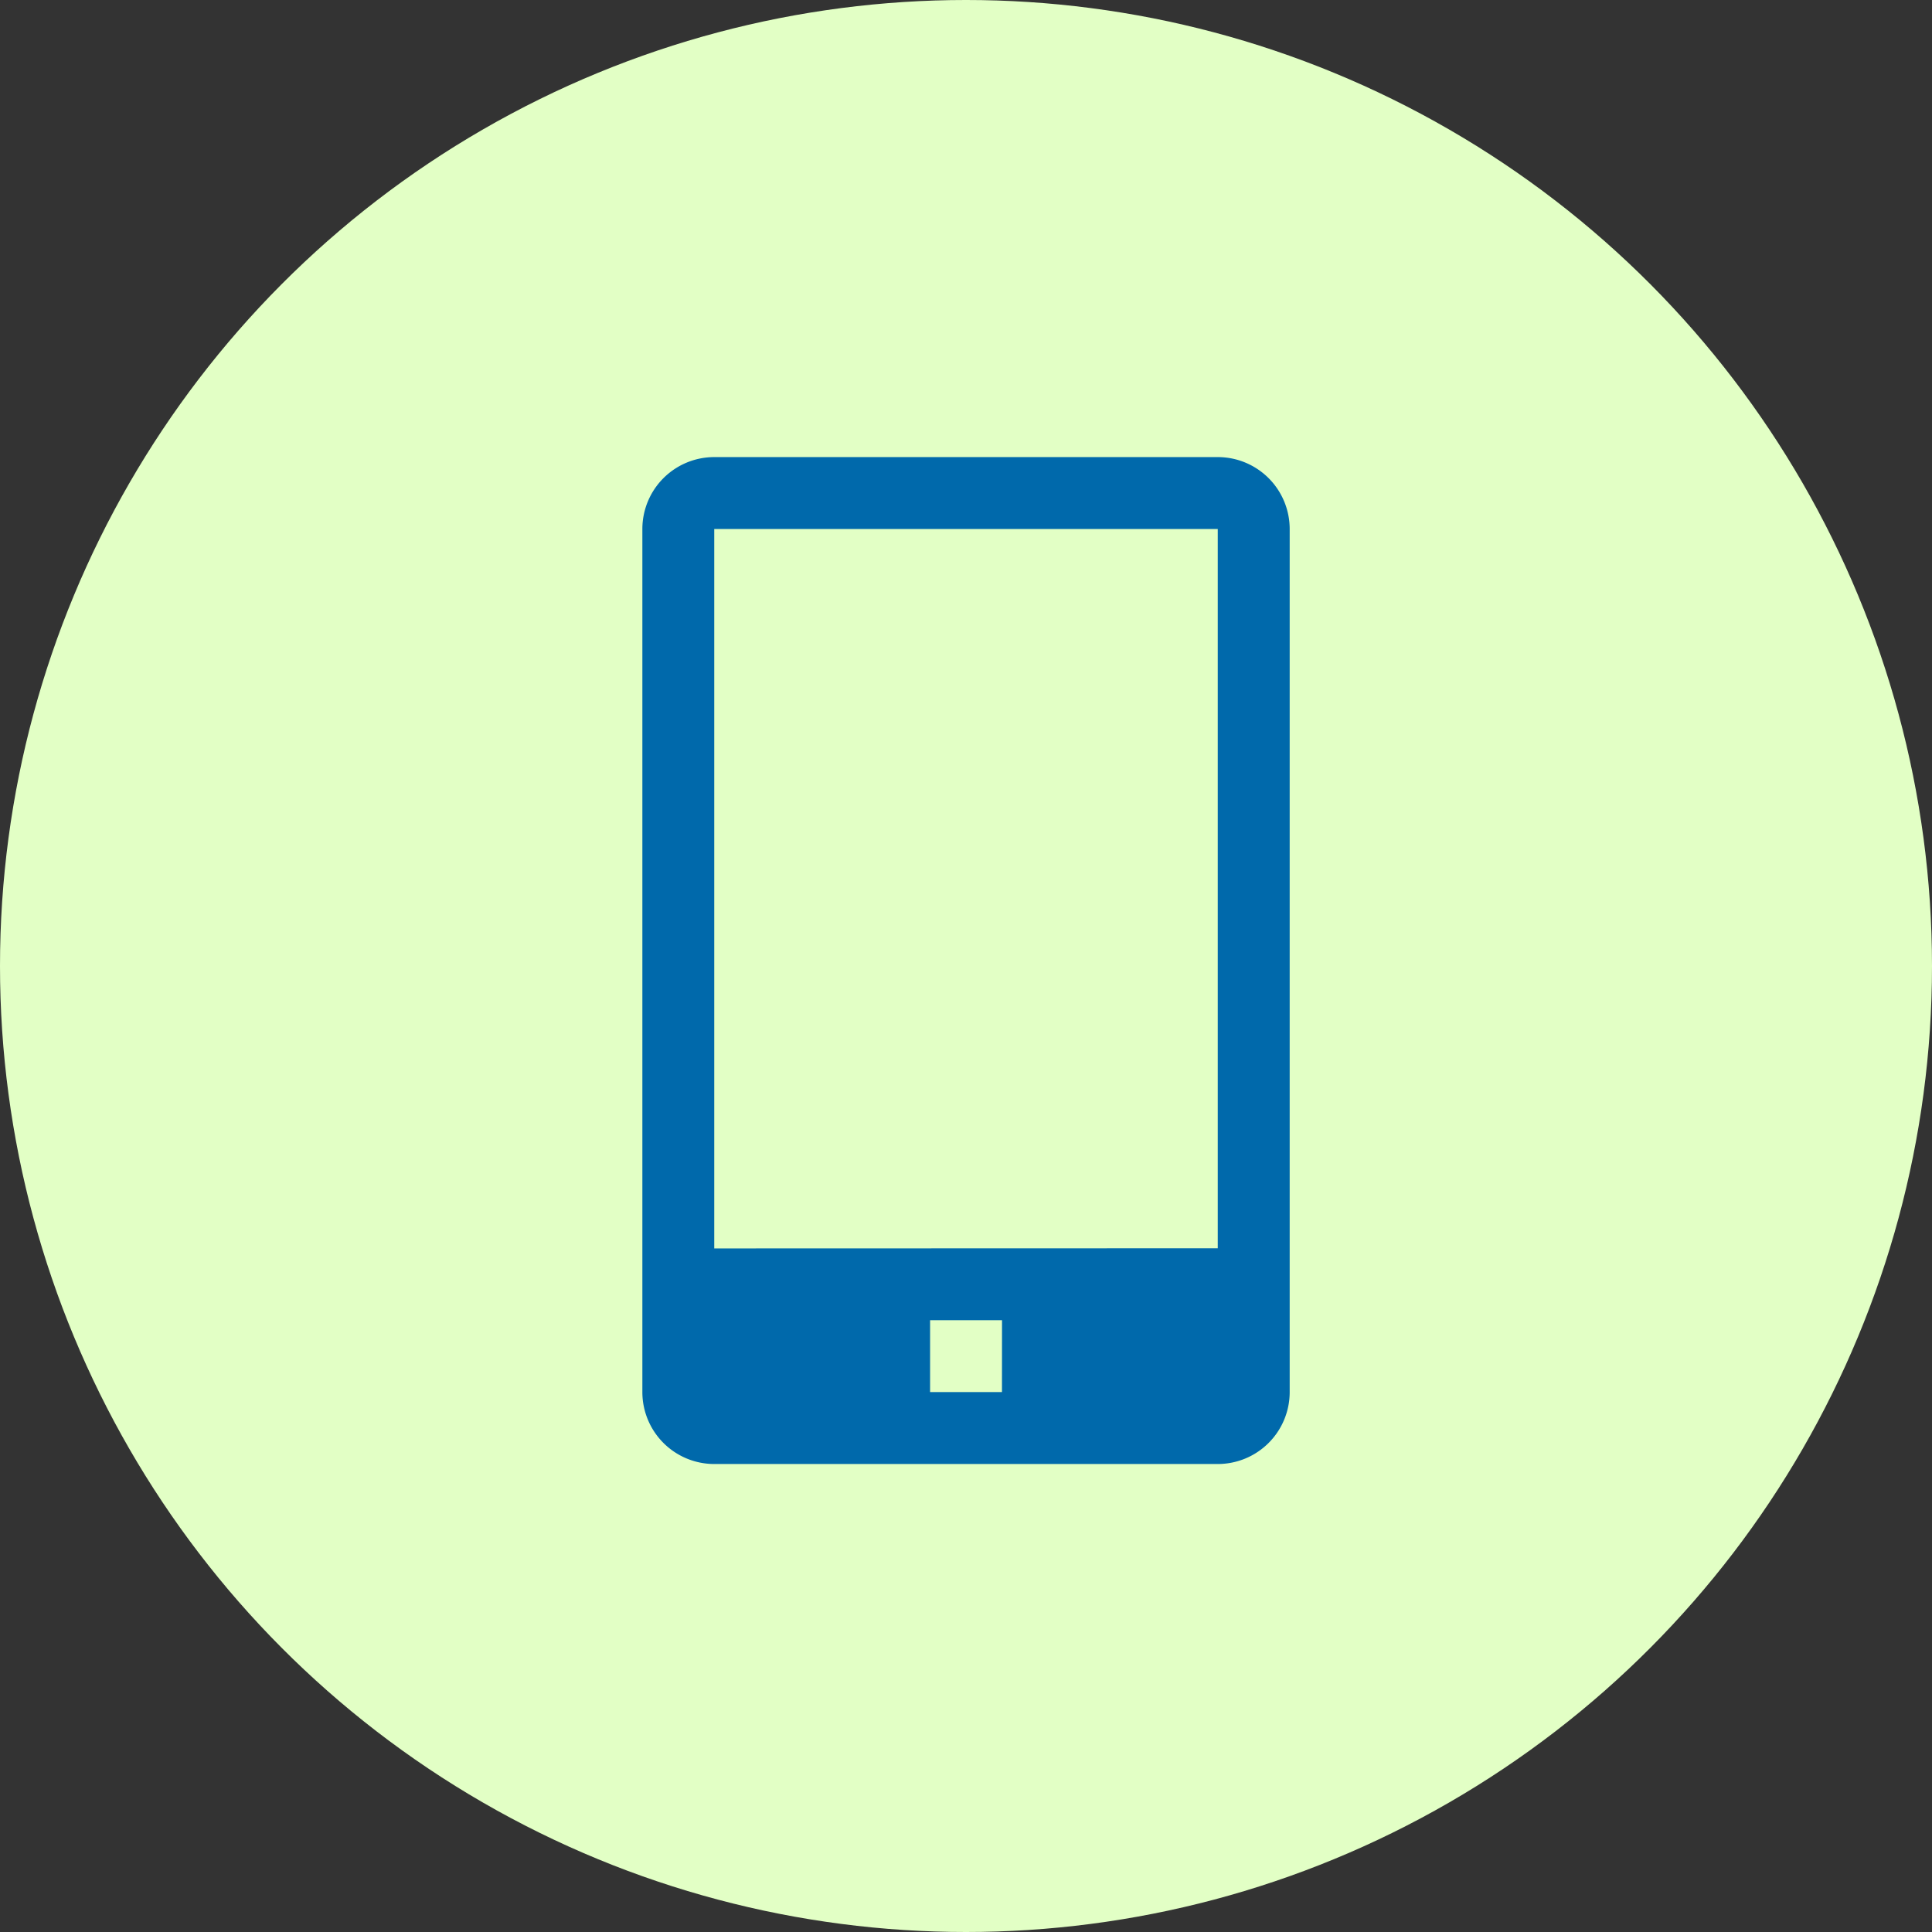
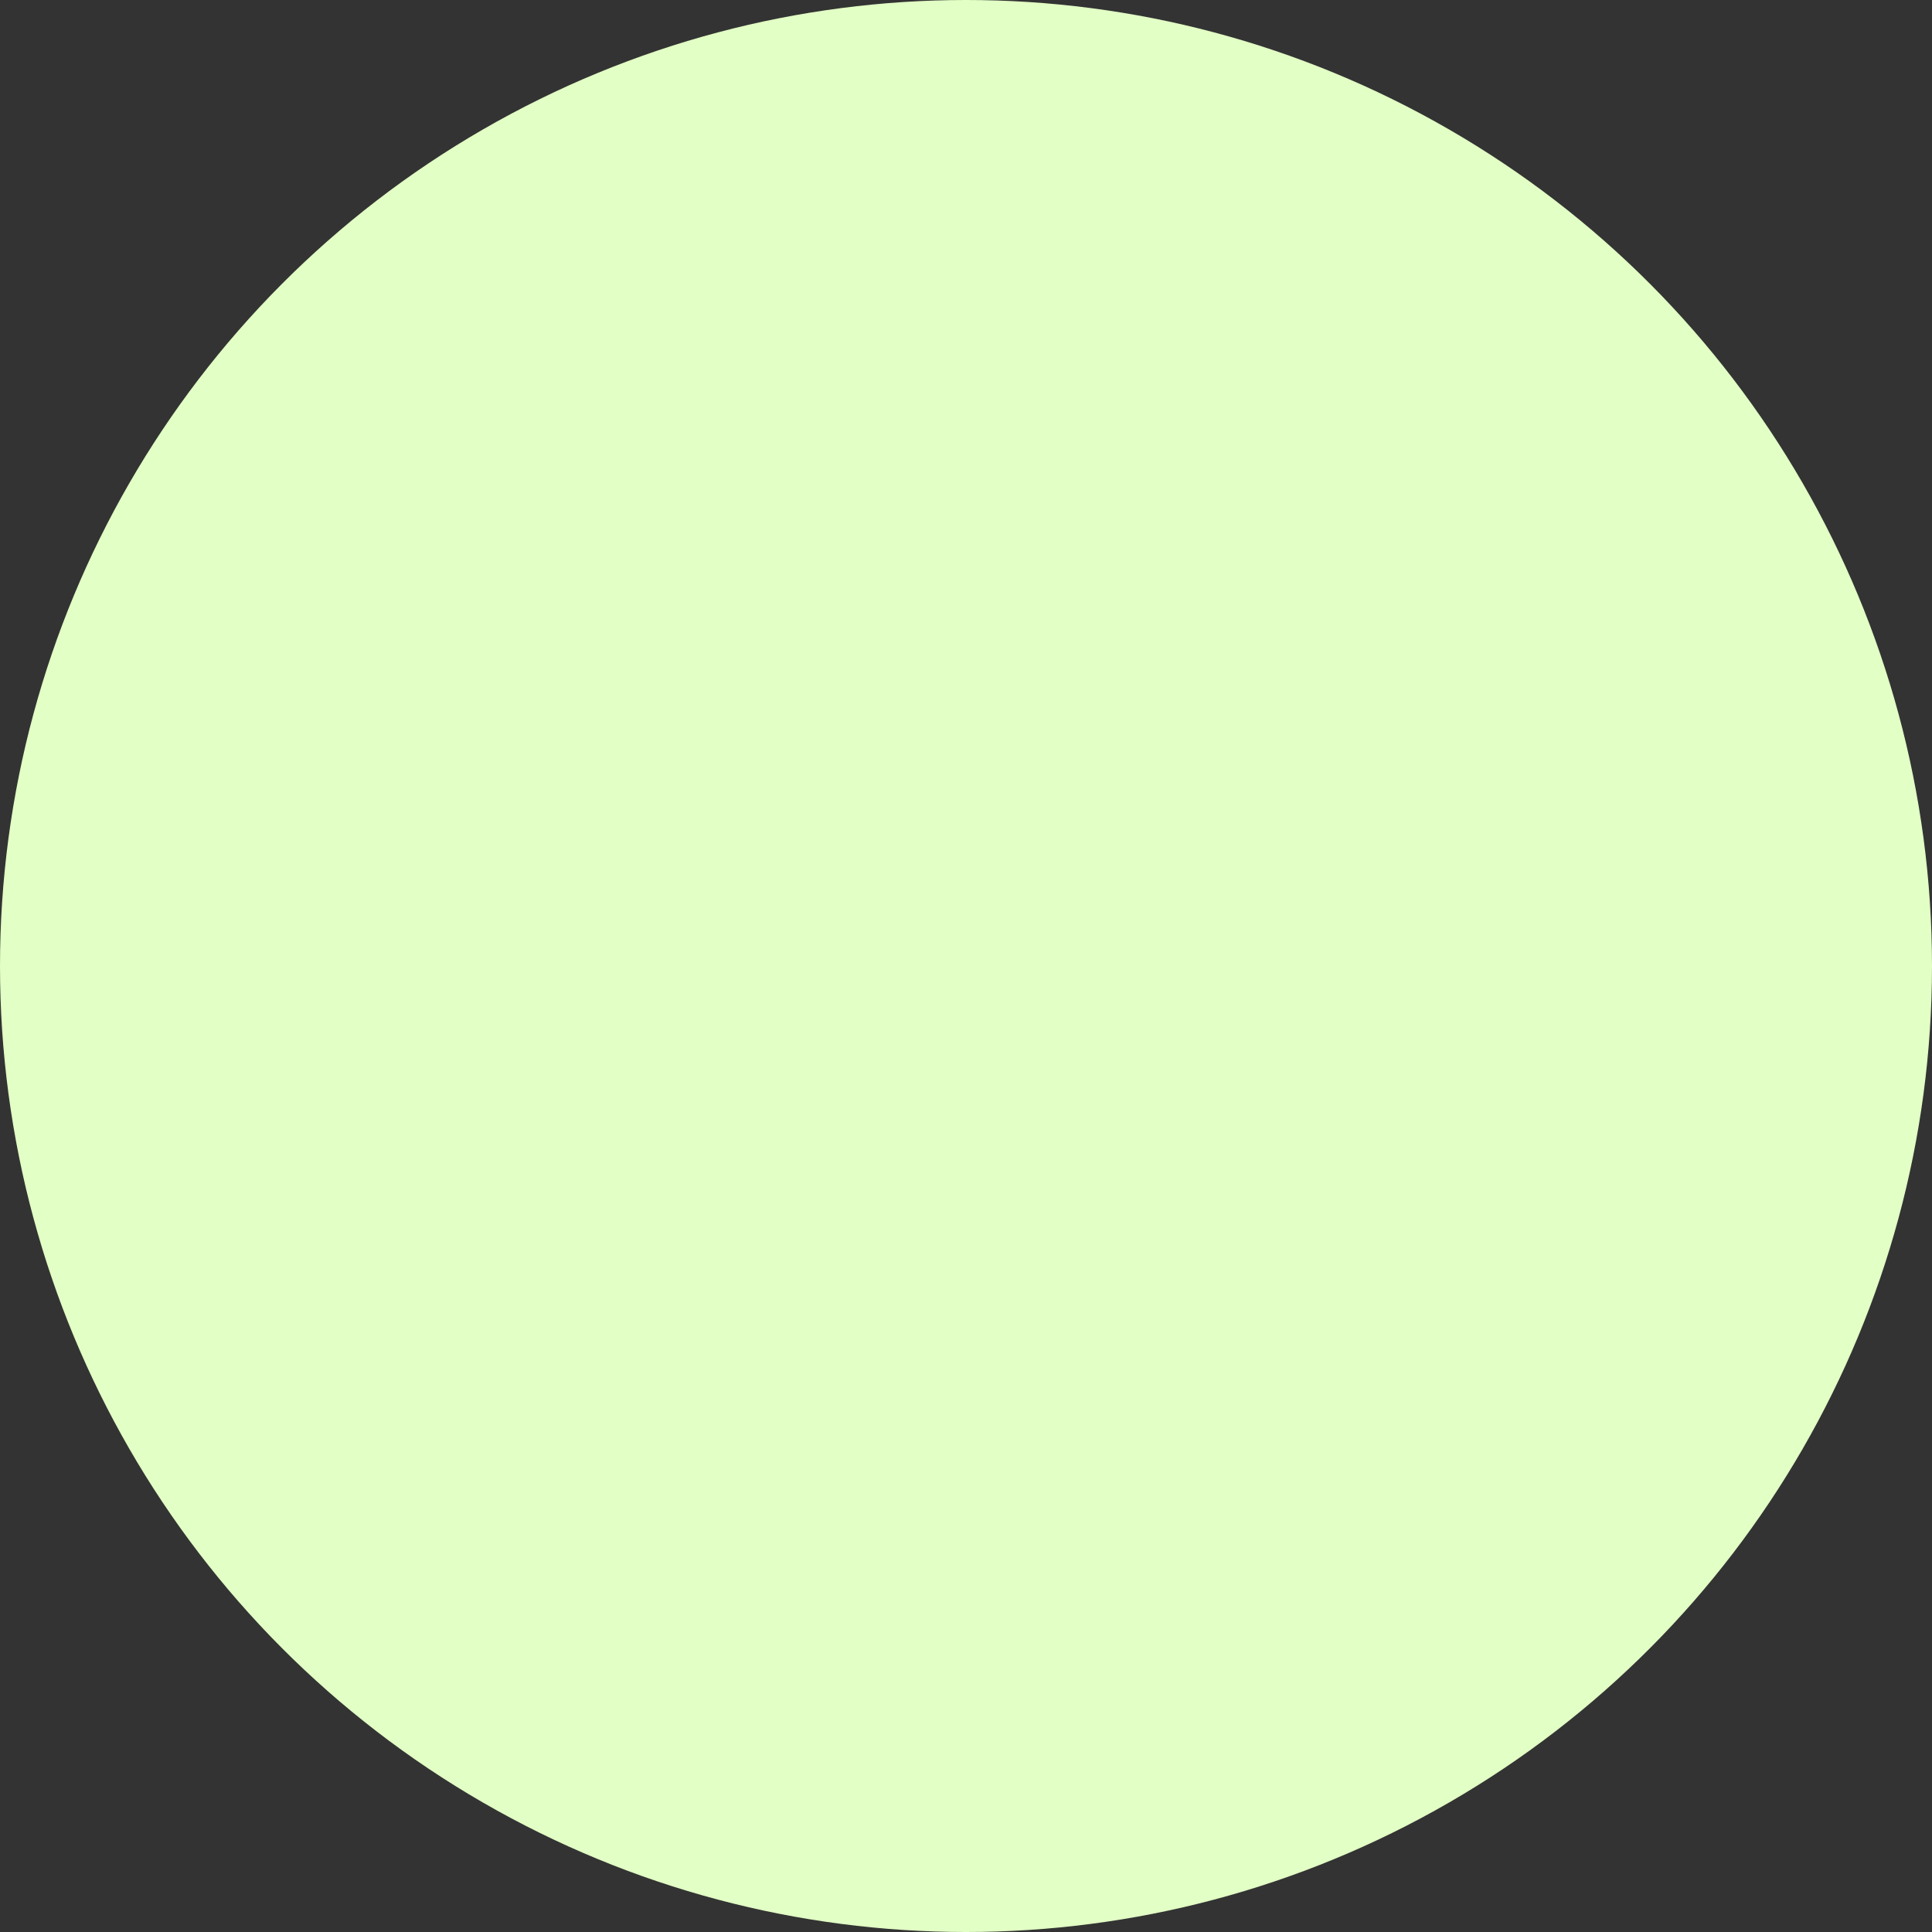
<svg xmlns="http://www.w3.org/2000/svg" width="39" height="39" viewBox="0 0 39 39">
  <rect x="0" y="0" width="39" height="39" fill="#333333" stroke="none" />
  <g id="Group_33" data-name="Group 33" transform="translate(-105 -644)">
    <circle id="Ellipse_8" data-name="Ellipse 8" cx="19.5" cy="19.5" r="19.5" transform="translate(105 644)" fill="#e2ffc5" />
-     <path id="mobile-solid" d="M20.615,4H10.452A1.452,1.452,0,0,0,9,5.452V22.874a1.452,1.452,0,0,0,1.452,1.452H20.615a1.452,1.452,0,0,0,1.452-1.452V5.452A1.452,1.452,0,0,0,20.615,4ZM16.259,22.874H14.808V21.423h1.452Zm-5.808-2.9V5.452H20.615V19.971Z" transform="translate(108.967 649.227)" fill="#0069ab" />
  </g>
</svg>